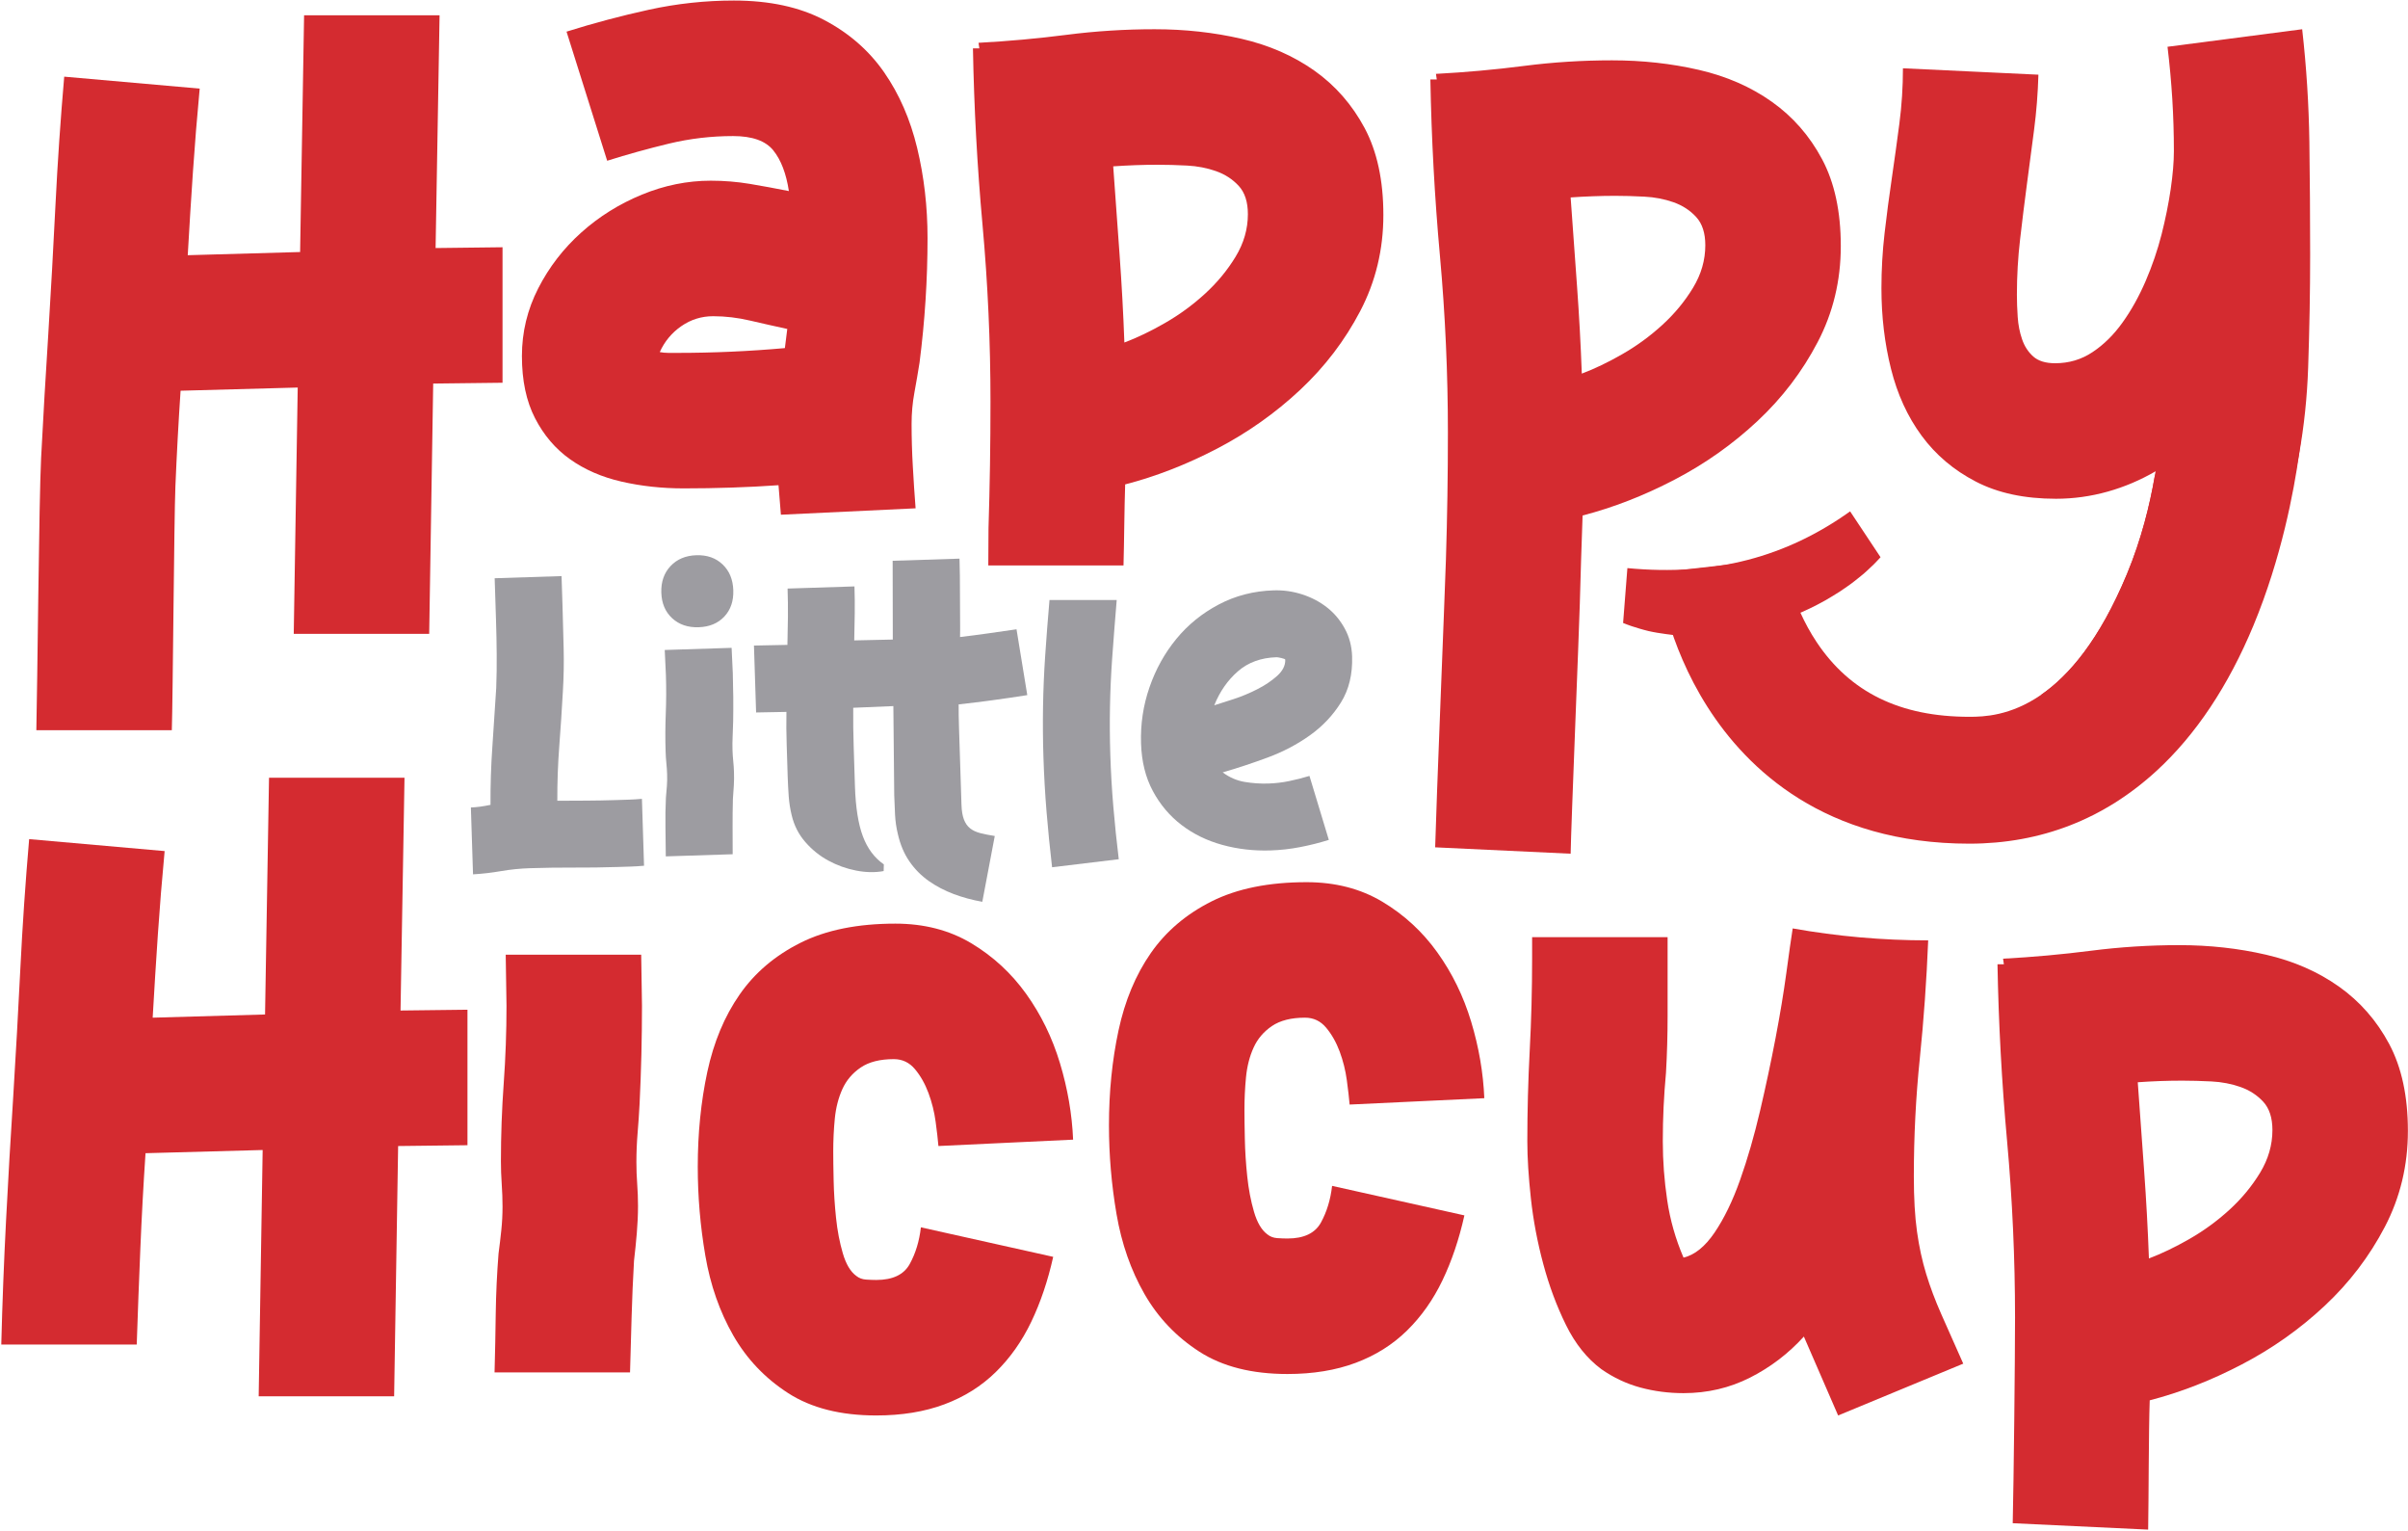
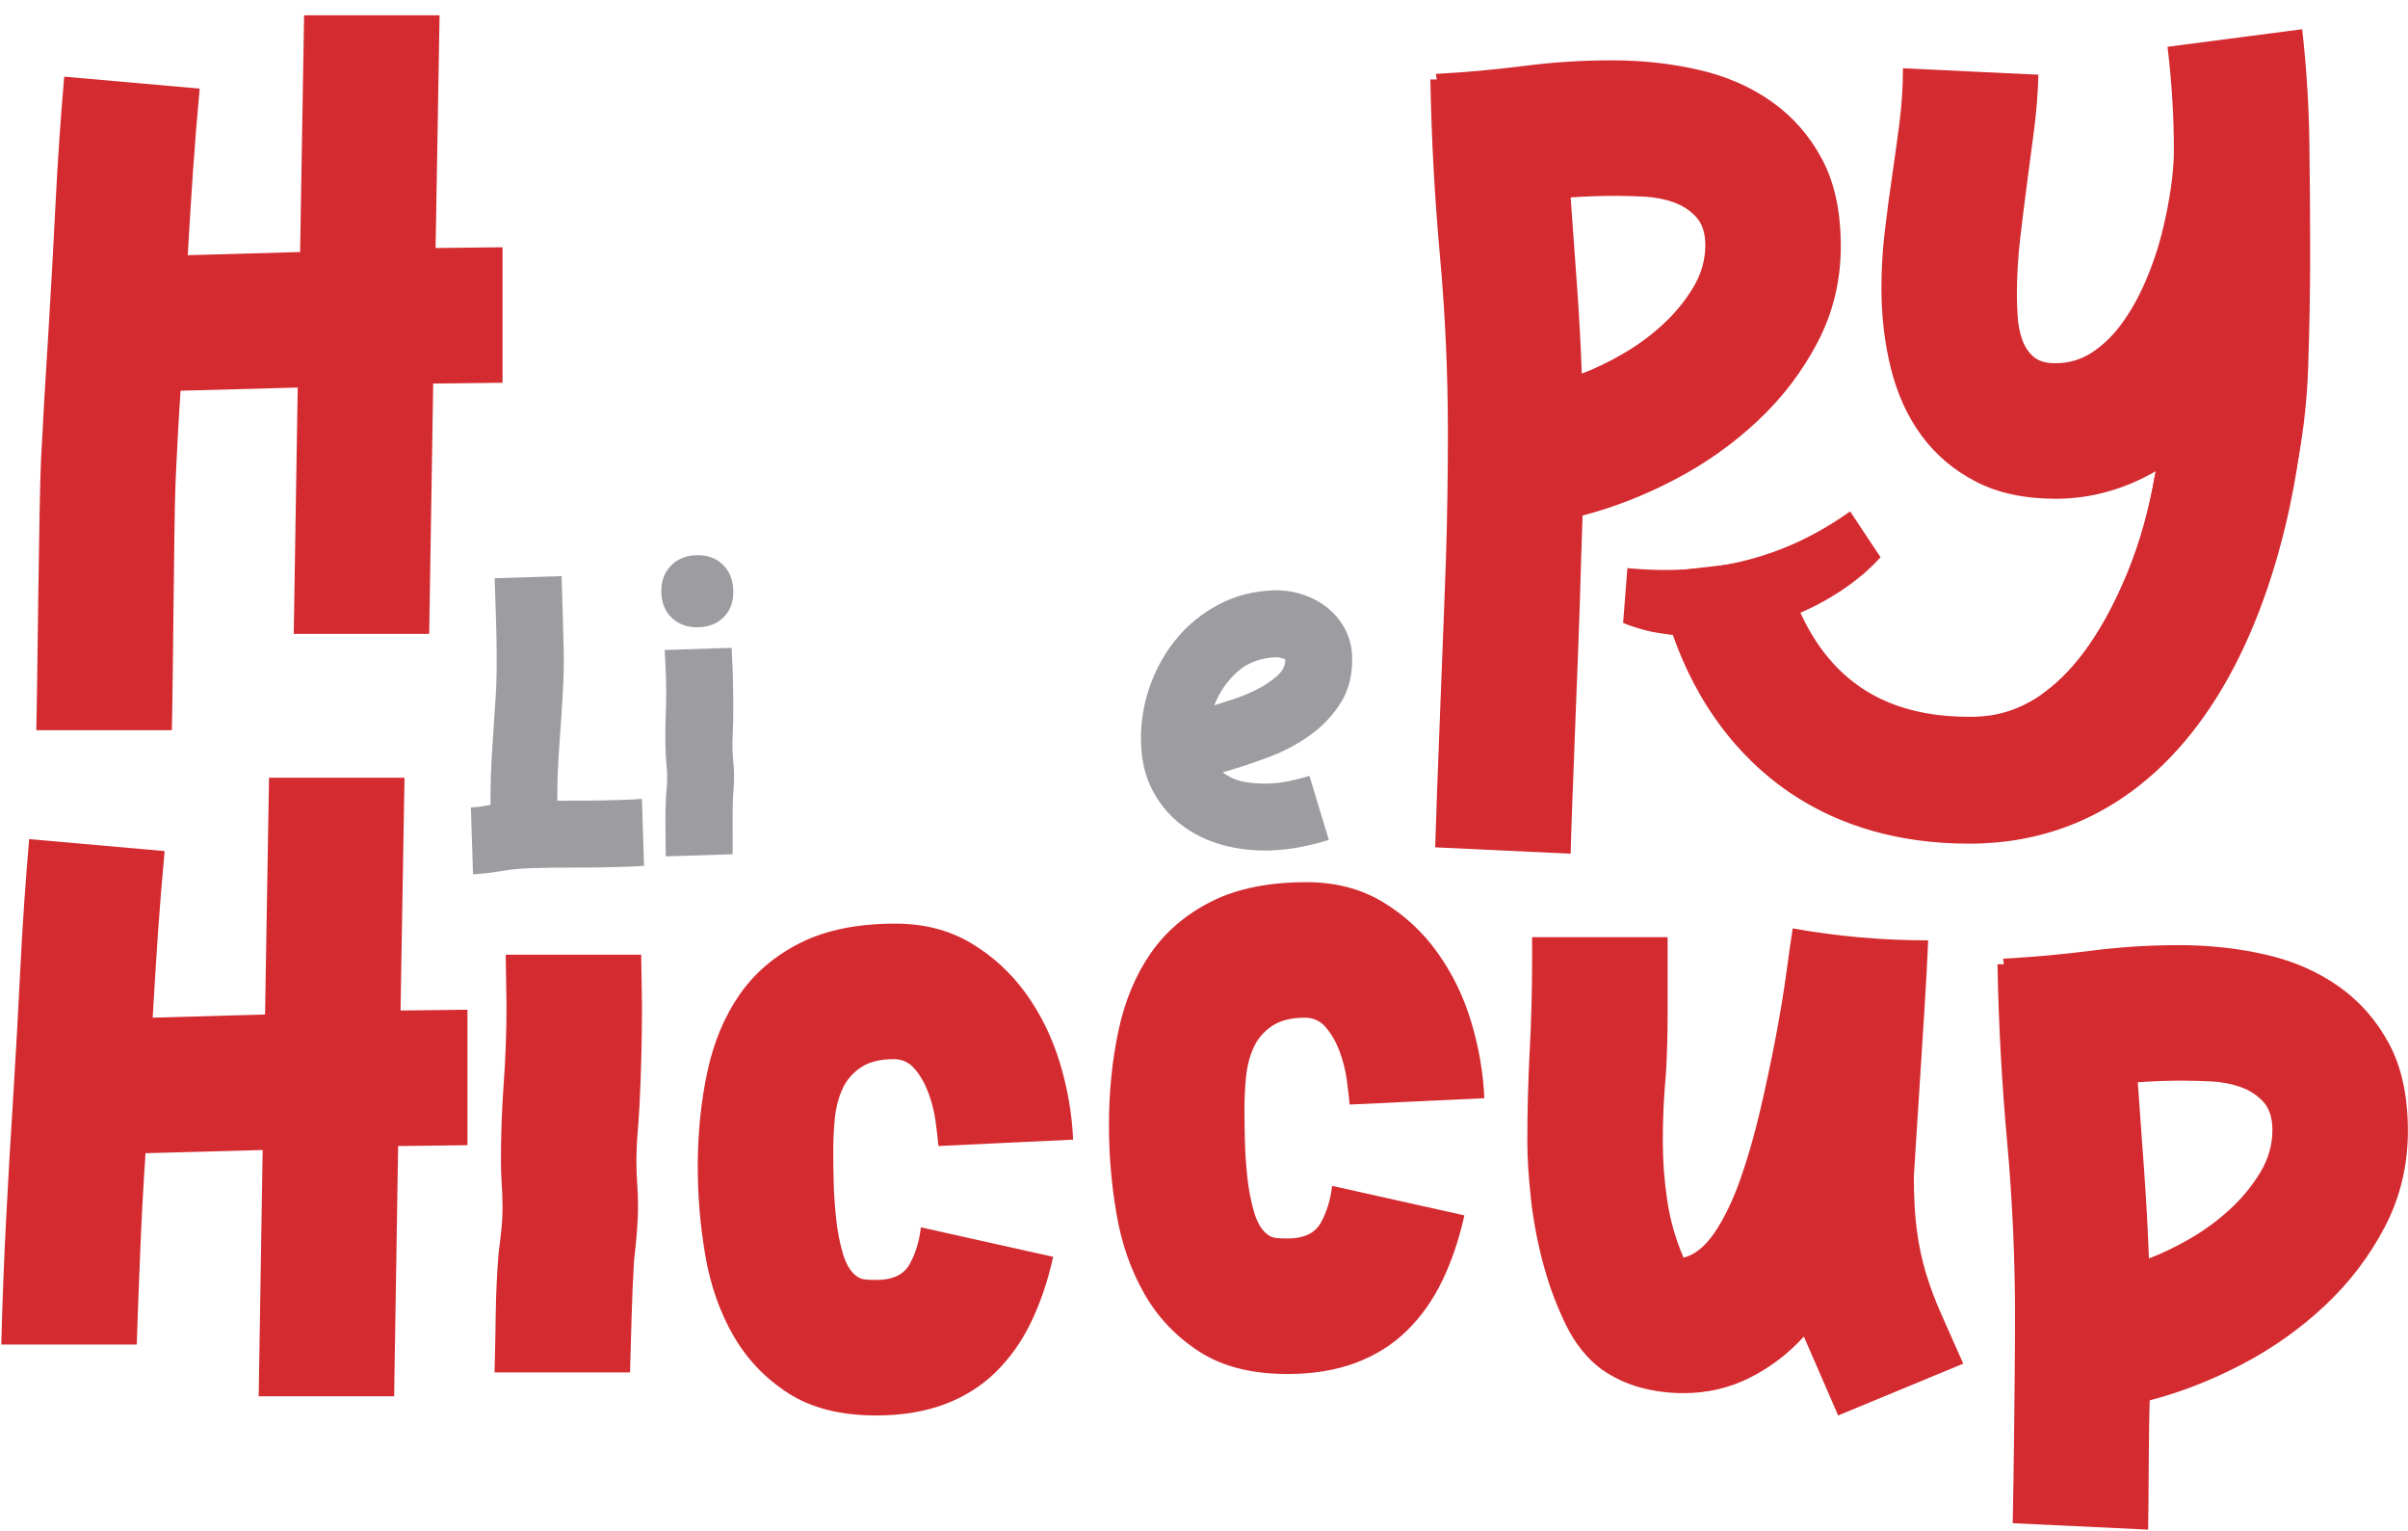
<svg xmlns="http://www.w3.org/2000/svg" width="1358" height="863" viewBox="0 0 1358 863" fill="none">
  <path d="M225.882 569.705L228.123 438.481H151.718L149.478 571.946L86.106 573.742C87.013 557.879 87.982 542.223 89.031 526.79C90.079 511.357 91.352 495.701 92.846 479.822L16.441 473.082C14.344 497.353 12.69 521.545 11.498 545.657C10.306 569.785 8.956 593.975 7.461 618.246C5.952 641.611 4.601 664.913 3.409 688.118C2.216 711.339 1.31 734.641 0.722 758.006H77.11C77.714 740.029 78.382 722.053 79.145 704.075C79.891 686.099 80.861 668.122 82.07 650.146L148.126 648.35L145.885 787.219H222.274L224.531 646.109L263.631 645.649V569.259L225.882 569.705Z" fill="#D42B30" />
  <path d="M360.699 622.283C361.604 603.719 362.049 585.281 362.049 567.003L361.604 538.25H285.2L285.645 567.003C285.645 581.689 285.12 596.295 284.072 610.823C283.023 625.367 282.499 639.974 282.499 654.645C282.499 658.841 282.641 663.117 282.943 667.455C283.245 671.794 283.404 676.07 283.404 680.266C283.404 684.749 283.181 689.182 282.72 693.522C282.276 697.862 281.751 702.279 281.147 706.778C280.256 718.158 279.732 729.395 279.573 740.49C279.431 751.569 279.208 762.663 278.905 773.741H355.309C355.596 763.251 355.899 752.777 356.2 742.286C356.503 731.795 356.948 721.306 357.552 710.815C358.155 705.729 358.68 700.563 359.125 695.318C359.569 690.073 359.808 684.907 359.808 679.805C359.808 675.625 359.649 671.493 359.347 667.455C359.045 663.402 358.903 659.285 358.903 655.089C358.903 649.701 359.125 644.313 359.569 638.909C360.031 633.521 360.396 627.974 360.699 622.283Z" fill="#D42B30" />
  <path d="M513.046 712.62C509.756 718.612 503.462 721.616 494.18 721.616C492.384 721.616 490.429 721.536 488.33 721.393C486.233 721.234 484.436 720.566 482.942 719.358C479.636 716.974 477.093 712.7 475.297 706.548C473.501 700.413 472.229 693.753 471.482 686.553C470.736 679.369 470.274 672.328 470.132 665.429C469.973 658.546 469.909 653.158 469.909 649.249C469.909 642.97 470.194 636.756 470.798 630.605C471.404 624.469 472.833 618.922 475.074 613.98C477.316 609.036 480.765 604.982 485.406 601.836C490.046 598.689 496.262 597.116 504.066 597.116C508.85 597.116 512.824 598.99 515.97 602.741C519.118 606.493 521.661 610.99 523.616 616.22C525.556 621.465 526.906 626.853 527.653 632.4C528.401 637.948 528.925 642.509 529.226 646.101L605.186 642.509C604.582 628.125 602.102 613.757 597.764 599.372C593.425 584.988 587.05 571.954 578.674 560.272C570.282 548.589 559.936 539.068 547.664 531.726C535.362 524.398 521.136 520.726 504.956 520.726C483.689 520.726 465.856 524.318 451.488 531.502C437.102 538.704 425.642 548.43 417.108 560.717C408.557 573.004 402.501 587.53 398.893 604.314C395.3 621.1 393.505 638.917 393.505 657.8C393.505 674.568 394.92 691.273 397.78 707.898C400.625 724.525 405.87 739.513 413.5 752.848C421.145 766.184 431.476 777.04 444.51 785.432C457.544 793.824 474.105 798.005 494.18 798.005C508.564 798.005 521.358 795.922 532.597 791.726C543.833 787.53 553.497 781.458 561.588 773.51C569.678 765.58 576.338 756.138 581.582 745.202C586.828 734.268 590.945 722.061 593.949 708.582L519.341 691.941C518.45 699.745 516.352 706.628 513.046 712.62Z" fill="#D42B30" />
  <path d="M744.945 689.247C741.64 695.239 735.361 698.243 726.079 698.243C724.267 698.243 722.328 698.163 720.229 698.02C718.132 697.861 716.336 697.193 714.841 695.987C711.535 693.603 708.992 689.327 707.196 683.175C705.4 677.04 704.129 670.38 703.381 663.18C702.619 655.996 702.173 648.954 702.031 642.056C701.871 635.173 701.808 629.785 701.808 625.876C701.808 619.597 702.093 613.383 702.697 607.232C703.303 601.096 704.716 595.549 706.973 590.606C709.215 585.662 712.664 581.609 717.305 578.463C721.947 575.316 728.161 573.743 735.965 573.743C740.751 573.743 744.723 575.617 747.869 579.369C751.017 583.12 753.56 587.617 755.516 592.847C757.455 598.092 758.807 603.48 759.552 609.027C760.3 614.575 760.824 619.136 761.127 622.728L837.085 619.136C836.481 604.752 834.001 590.384 829.663 575.999C825.323 561.615 818.951 548.581 810.557 536.899C802.181 525.217 791.835 515.696 779.548 508.353C767.261 501.025 753.035 497.353 736.856 497.353C715.588 497.353 697.755 500.945 683.371 508.131C669.001 515.331 657.543 525.057 648.991 537.344C640.456 549.631 634.384 564.157 630.792 580.941C627.2 597.727 625.404 615.544 625.404 634.426C625.404 651.195 626.819 667.9 629.679 684.525C632.524 701.152 637.769 716.14 645.399 729.474C653.044 742.81 663.376 753.667 676.409 762.059C689.443 770.451 706.004 774.632 726.079 774.632C740.448 774.632 753.257 772.549 764.496 768.353C775.733 764.157 785.397 758.085 793.487 750.137C801.577 742.207 808.237 732.765 813.481 721.829C818.727 710.895 822.844 698.688 825.848 685.209L751.24 668.568C750.349 676.372 748.236 683.255 744.945 689.247Z" fill="#D42B30" />
-   <path d="M1094.81 740.935C1091.36 733.147 1088.52 725.58 1086.28 718.238C1084.04 710.895 1082.3 702.963 1081.11 694.412C1079.9 685.876 1079.32 675.466 1079.32 663.179C1079.32 640.704 1080.43 618.547 1082.69 596.662C1084.93 574.807 1086.5 552.618 1087.41 530.159C1061.62 530.159 1036.16 527.903 1011 523.42C1010.1 529.11 1008.9 537.502 1007.41 548.58C1005.9 559.675 1003.88 571.882 1001.34 585.202C998.795 598.538 995.87 612.254 992.58 626.336C989.275 640.419 985.539 653.372 981.342 665.198C977.147 677.039 972.346 686.926 966.958 694.872C961.57 702.804 955.722 707.524 949.427 709.019C944.928 698.544 941.86 687.752 940.224 676.658C938.571 665.579 937.744 654.502 937.744 643.407C937.744 636.826 937.888 630.374 938.19 624.079C938.492 617.786 938.936 611.348 939.54 604.751C940.144 594.278 940.447 583.644 940.447 572.851V528.363H864.042V540.491C864.042 557.879 863.598 575.092 862.691 592.179C861.8 609.25 861.34 626.336 861.34 643.407C861.34 652.706 862.023 663.482 863.359 675.768C864.71 688.054 867.03 700.34 870.336 712.611C873.626 724.914 877.902 736.374 883.147 747.007C888.376 757.64 895.052 765.952 903.142 771.944C910.024 776.744 917.368 780.178 925.156 782.276C932.944 784.375 941.035 785.423 949.427 785.423C962.904 785.423 975.414 782.499 986.952 776.666C998.494 770.816 1008.6 763.107 1017.3 753.523C1020.59 761.01 1023.81 768.416 1026.96 775.76C1030.11 783.102 1033.32 790.51 1036.62 798.012L1107.18 768.798C1102.38 758.006 1098.26 748.723 1094.81 740.935Z" fill="#D42B30" />
+   <path d="M1094.81 740.935C1091.36 733.147 1088.52 725.58 1086.28 718.238C1084.04 710.895 1082.3 702.963 1081.11 694.412C1079.9 685.876 1079.32 675.466 1079.32 663.179C1084.93 574.807 1086.5 552.618 1087.41 530.159C1061.62 530.159 1036.16 527.903 1011 523.42C1010.1 529.11 1008.9 537.502 1007.41 548.58C1005.9 559.675 1003.88 571.882 1001.34 585.202C998.795 598.538 995.87 612.254 992.58 626.336C989.275 640.419 985.539 653.372 981.342 665.198C977.147 677.039 972.346 686.926 966.958 694.872C961.57 702.804 955.722 707.524 949.427 709.019C944.928 698.544 941.86 687.752 940.224 676.658C938.571 665.579 937.744 654.502 937.744 643.407C937.744 636.826 937.888 630.374 938.19 624.079C938.492 617.786 938.936 611.348 939.54 604.751C940.144 594.278 940.447 583.644 940.447 572.851V528.363H864.042V540.491C864.042 557.879 863.598 575.092 862.691 592.179C861.8 609.25 861.34 626.336 861.34 643.407C861.34 652.706 862.023 663.482 863.359 675.768C864.71 688.054 867.03 700.34 870.336 712.611C873.626 724.914 877.902 736.374 883.147 747.007C888.376 757.64 895.052 765.952 903.142 771.944C910.024 776.744 917.368 780.178 925.156 782.276C932.944 784.375 941.035 785.423 949.427 785.423C962.904 785.423 975.414 782.499 986.952 776.666C998.494 770.816 1008.6 763.107 1017.3 753.523C1020.59 761.01 1023.81 768.416 1026.96 775.76C1030.11 783.102 1033.32 790.51 1036.62 798.012L1107.18 768.798C1102.38 758.006 1098.26 748.723 1094.81 740.935Z" fill="#D42B30" />
  <path d="M1274.58 661.161C1269.94 668.806 1264.17 675.768 1257.28 682.062C1250.39 688.356 1242.9 693.824 1234.81 698.465C1226.72 703.106 1219.08 706.777 1211.89 709.48C1211.29 692.997 1210.38 676.516 1209.19 660.033C1208 643.566 1206.79 626.94 1205.6 610.156C1209.79 609.854 1213.97 609.632 1218.18 609.472C1222.37 609.329 1226.56 609.25 1230.76 609.25C1235.86 609.25 1241.33 609.409 1247.16 609.694C1253.01 609.997 1258.48 611.046 1263.56 612.842C1268.67 614.638 1272.93 617.42 1276.38 621.156C1279.82 624.906 1281.54 630.23 1281.54 637.113C1281.54 645.505 1279.22 653.516 1274.58 661.161ZM1347.39 588.572C1340.35 575.394 1330.91 564.618 1319.07 556.226C1307.22 547.833 1293.52 541.841 1277.95 538.249C1262.37 534.641 1246.05 532.845 1228.96 532.845C1212.18 532.845 1195.63 533.91 1179.31 535.993C1162.97 538.09 1146.42 539.585 1129.64 540.49L1130.1 543.637H1126.49C1127.1 576.889 1128.89 610.077 1131.89 643.185C1134.88 676.293 1136.39 709.48 1136.39 742.732C1136.39 766.7 1135.66 834.786 1135.08 858.754L1211.46 862.362C1211.77 845.578 1211.73 806.245 1212.34 789.476C1229.71 784.978 1247.02 778.24 1264.25 769.244C1281.48 760.262 1297.05 749.248 1310.98 736.214C1324.92 723.181 1336.22 708.352 1344.91 691.726C1353.61 675.084 1357.94 657.045 1357.94 637.574C1357.94 618.088 1354.42 601.764 1347.39 588.572Z" fill="#D42B30" />
  <path d="M245.655 139.841L247.896 8.617H171.491L169.25 142.082L105.879 143.878C106.786 128.015 107.755 112.359 108.804 96.926C109.852 81.493 111.124 65.837 112.619 49.958L36.214 43.218C34.116 67.489 32.463 91.681 31.271 115.793C30.079 139.921 28.728 164.111 27.233 188.382C25.724 211.747 24.388 235.047 23.18 258.254C21.988 281.475 21.083 388.318 20.495 411.682H96.899C97.487 393.706 98.171 292.189 98.918 274.211C99.664 256.235 100.634 238.258 101.842 220.282L167.899 218.486L165.658 357.355H242.047L244.303 216.245L283.404 215.785V139.395L245.655 139.841Z" fill="#D42B30" />
-   <path d="M442.634 196.25C422.559 198.046 402.342 198.952 381.965 198.952H377.022C375.226 198.952 373.573 198.793 372.078 198.492C374.781 192.514 378.818 187.636 384.222 183.885C389.61 180.149 395.602 178.273 402.198 178.273C409.081 178.273 416.042 179.1 423.083 180.753C430.125 182.39 437.086 183.964 443.985 185.458L442.634 196.25ZM517.242 83.448C513.349 67.266 507.134 53.041 498.598 40.754C490.047 28.469 478.826 18.662 464.886 11.318C450.963 3.976 433.939 0.304 413.881 0.304C397.701 0.304 381.742 2.036 366.007 5.47C350.287 8.918 334.774 13.036 319.499 17.836L342.419 90.632C353.801 87.04 365.403 83.829 377.245 80.968C389.086 78.122 401.134 76.709 413.437 76.709C424.213 76.709 431.778 79.394 436.117 84.798C440.457 90.186 443.381 97.832 444.89 107.718C437.389 106.224 430.061 104.873 422.861 103.665C415.677 102.473 408.334 101.869 400.847 101.869C387.655 101.869 374.701 104.492 361.97 109.737C349.238 114.982 337.842 122.102 327.813 131.084C317.767 140.08 309.677 150.569 303.542 162.538C297.407 174.538 294.339 187.254 294.339 200.748C294.339 214.528 296.802 226.21 301.746 235.796C306.689 245.396 313.285 253.105 321.519 258.937C329.751 264.786 339.415 268.982 350.51 271.526C361.589 274.069 373.271 275.341 385.557 275.341C394.553 275.341 403.534 275.197 412.53 274.896C421.51 274.61 430.347 274.149 439.042 273.545L440.393 290.186L516.353 286.578C515.747 278.789 515.223 270.858 514.778 262.768C514.318 254.678 514.095 246.746 514.095 238.942C514.095 232.95 514.619 227.117 515.669 221.41C516.718 215.737 517.687 210.03 518.593 204.34C520.087 192.658 521.217 180.976 521.963 169.277C522.71 157.594 523.091 145.913 523.091 134.23C523.091 116.556 521.135 99.628 517.242 83.448Z" fill="#D42B30" />
-   <path d="M696.785 144.784C692.145 152.429 686.375 159.392 679.477 165.685C672.595 171.98 665.108 177.448 657.017 182.089C648.927 186.745 641.283 190.401 634.097 193.104C633.495 176.637 632.588 160.154 631.396 143.672C630.188 127.189 628.996 110.564 627.804 93.78C632 93.493 636.18 93.27 640.392 93.112C644.572 92.952 648.768 92.889 652.964 92.889C658.051 92.889 663.535 93.032 669.368 93.334C675.217 93.636 680.685 94.685 685.771 96.481C690.872 98.277 695.133 101.058 698.583 104.794C702.031 108.545 703.748 113.853 703.748 120.752C703.748 129.145 701.427 137.154 696.785 144.784ZM769.597 72.21C762.54 59.033 753.115 48.241 741.273 39.849C729.432 31.473 715.732 25.465 700.155 21.873C684.579 18.281 668.256 16.484 651.169 16.484C634.384 16.484 617.839 17.533 601.515 19.632C585.175 21.729 568.629 23.224 551.844 24.129L552.305 27.261H548.697C549.301 60.528 551.097 93.716 554.101 126.808C557.091 159.932 558.584 193.104 558.584 226.354C558.584 250.34 558.219 274.149 557.471 297.816C557.344 301.916 557.487 314.68 557.36 318.781H633.605C633.971 306.509 634.097 285.545 634.543 273.1C651.916 268.601 669.225 261.862 686.455 252.882C703.668 243.886 719.26 232.87 733.184 219.838C747.123 206.804 758.424 191.974 767.119 175.349C775.813 158.724 780.151 140.684 780.151 121.197C780.151 101.726 776.623 85.402 769.597 72.21Z" fill="#D42B30" />
  <path d="M954.751 162.315C950.111 169.961 944.341 176.923 937.443 183.217C930.559 189.51 923.074 194.978 914.985 199.619C906.893 204.277 899.249 207.931 892.063 210.634C891.459 194.151 890.555 177.669 889.362 161.203C888.154 144.721 886.962 128.094 885.77 111.31C889.966 111.009 894.146 110.786 898.358 110.643C902.538 110.483 906.734 110.405 910.931 110.405C916.033 110.405 921.501 110.563 927.334 110.866C933.182 111.167 938.651 112.217 943.737 114.013C948.838 115.809 953.099 118.574 956.547 122.325C959.998 126.075 961.714 131.385 961.714 138.267C961.714 146.659 959.393 154.686 954.751 162.315ZM1027.56 89.742C1020.52 76.549 1011.08 65.773 999.239 57.381C987.398 48.987 973.698 42.995 958.121 39.403C942.545 35.811 926.222 34.015 909.134 34.015C892.35 34.015 875.803 35.065 859.481 37.163C843.141 39.261 826.595 40.755 809.811 41.646L810.271 44.791H806.663C807.267 78.059 809.063 111.247 812.067 144.339C815.057 177.447 816.55 210.634 816.55 243.886C816.55 267.854 816.183 291.679 815.438 315.346C814.674 339.014 809.969 453.739 809.366 477.707L885.77 481.301C886.057 464.515 890.491 356.99 890.935 340.507C891.381 324.025 891.905 307.399 892.509 290.63C909.882 286.133 927.19 279.394 944.421 270.398C961.65 261.417 977.226 250.402 991.15 237.369C1005.09 224.335 1016.39 209.506 1025.08 192.881C1033.78 176.255 1038.12 158.199 1038.12 138.729C1038.12 119.258 1034.59 102.918 1027.56 89.742Z" fill="#D42B30" />
  <path d="M1302.38 80.078C1302.07 58.954 1300.73 37.767 1298.32 16.484L1222.38 26.371C1223.57 36.258 1224.46 46.079 1225.07 55.807C1225.67 65.55 1225.97 75.356 1225.97 85.243C1225.97 91.235 1225.37 98.356 1224.18 106.59C1222.97 114.839 1221.25 123.374 1219.01 132.211C1216.75 141.05 1213.77 149.807 1210.02 158.5C1206.26 167.195 1201.93 174.983 1196.98 181.866C1192.04 188.764 1186.43 194.311 1180.13 198.491C1173.84 202.703 1166.8 204.786 1159.01 204.786C1153.62 204.786 1149.49 203.514 1146.64 200.97C1143.8 198.427 1141.7 195.202 1140.37 191.307C1139.02 187.412 1138.19 183.216 1137.89 178.718C1137.58 174.22 1137.44 170.04 1137.44 166.146C1137.44 155.656 1138.03 145.244 1139.24 134.898C1140.43 124.566 1141.7 114.314 1143.05 104.126C1144.4 93.938 1145.75 83.67 1147.11 73.338C1148.46 62.991 1149.27 52.596 1149.57 42.106L1073.17 38.498C1073.17 48.988 1072.5 59.399 1071.15 69.746C1069.79 80.078 1068.38 90.346 1066.89 100.518C1065.38 110.706 1064.03 120.974 1062.83 131.306C1061.63 141.652 1061.04 152.063 1061.04 162.538C1061.04 178.432 1062.83 193.548 1066.43 207.932C1070.03 222.316 1075.79 234.906 1083.73 245.682C1091.67 256.474 1101.85 265.088 1114.3 271.526C1126.73 277.979 1141.78 281.19 1159.46 281.19C1169.34 281.19 1179.08 279.839 1188.67 277.152C1198.09 274.498 1207.07 270.683 1215.64 265.708C1215.79 265.63 1215.94 265.534 1216.09 265.454C1215.77 266.583 1215.45 267.711 1215.12 268.824C1212.4 284.495 1207.69 303.951 1199.52 323.596C1184 360.979 1166.66 381.007 1151.08 391.735C1160.68 393.531 1170.37 394.438 1180.13 394.438C1184.03 394.438 1188.14 393.992 1192.5 393.102C1196.84 392.196 1201.1 390.924 1205.29 389.272C1209.49 387.619 1213.61 385.823 1217.66 383.883C1221.7 381.928 1225.23 379.91 1228.21 377.811C1246.79 364.938 1261.1 349.282 1271.15 330.843C1281.17 312.422 1288.6 292.714 1293.38 271.748C1294.56 266.646 1295.59 261.512 1296.53 256.347C1299.41 240.278 1301.12 223.922 1301.69 207.264C1302.44 185.235 1302.82 164.048 1302.82 143.671C1302.82 122.404 1302.66 101.202 1302.38 80.078Z" fill="#D42B30" />
  <path d="M362.018 450.369C359.49 450.592 357.027 450.751 354.579 450.831C352.147 450.909 349.667 450.989 347.156 451.069C341.672 451.244 336.206 451.34 330.722 451.371C325.254 451.403 319.77 451.419 314.303 451.451C314.255 441.088 314.636 430.787 315.415 420.536C316.194 410.3 316.878 400.064 317.434 389.828C317.911 381.817 318.07 373.791 317.879 365.716C317.704 357.657 317.482 349.552 317.227 341.429L316.687 324.788L278.97 325.996L279.732 349.727C279.939 356.084 280.066 362.457 280.114 368.815C280.178 375.189 280.082 381.547 279.843 387.921C279.16 399.047 278.444 410.029 277.682 420.853C276.919 431.693 276.554 442.661 276.618 453.756C272.5 454.629 268.812 455.121 265.555 455.233L266.763 492.935C272.087 492.633 277.396 492.012 282.688 491.092C287.998 490.185 293.386 489.645 298.852 489.469C307.294 489.2 315.574 489.088 323.728 489.12C331.851 489.168 340.067 489.04 348.364 488.787C350.876 488.691 353.355 488.627 355.787 488.548C358.235 488.468 360.699 488.309 363.21 488.087L362.018 450.369Z" fill="#9D9CA1" />
  <path d="M407.523 318.224C403.709 314.568 398.766 312.834 392.71 313.026C386.638 313.217 381.79 315.268 378.134 319.161C374.495 323.04 372.762 328.03 372.953 334.086C373.143 340.158 375.194 344.974 379.073 348.55C382.966 352.126 387.941 353.828 394.013 353.621C400.069 353.429 404.885 351.426 408.477 347.613C412.053 343.797 413.738 338.854 413.547 332.798C413.357 326.728 411.354 321.864 407.523 318.224ZM413.929 435.158C413.865 433.093 413.722 431.058 413.515 429.072C413.309 427.069 413.165 425.05 413.102 422.968C413.023 420.313 413.038 417.644 413.182 414.973C413.309 412.302 413.405 409.569 413.467 406.756C413.627 397.569 413.547 388.461 413.261 379.433L412.594 365.24L374.877 366.446L375.543 380.641C375.782 387.889 375.75 395.105 375.465 402.305C375.178 409.489 375.146 416.705 375.385 423.953C375.449 426.036 375.591 428.133 375.798 430.264C376.021 432.409 376.163 434.524 376.227 436.589C376.291 438.798 376.259 440.992 376.099 443.138C375.957 445.3 375.766 447.477 375.543 449.718C375.274 455.345 375.194 460.908 375.289 466.376C375.385 471.86 375.449 477.326 375.479 482.81L413.197 481.602C413.182 476.421 413.165 471.24 413.15 466.057C413.134 460.876 413.182 455.694 413.325 450.497C413.531 447.985 413.706 445.426 413.849 442.82C413.993 440.229 414.023 437.67 413.929 435.158Z" fill="#9D9CA1" />
-   <path d="M547.092 466.995C545.566 465.787 544.405 464.118 543.594 461.988C542.785 459.875 542.34 457.108 542.229 453.707C542.101 450.02 541.974 445.68 541.814 440.738C541.656 435.778 541.481 430.676 541.322 425.415C541.148 420.17 540.988 415.068 540.829 410.108C540.67 405.166 540.606 400.827 540.638 397.123C553.481 395.692 566.372 393.944 579.341 391.894L573.27 354.78C567.961 355.544 562.652 356.306 557.344 357.07C552.036 357.832 546.726 358.516 541.417 359.135C541.481 356.608 541.497 353.351 541.449 349.36C541.386 345.355 541.369 341.223 541.386 336.915C541.386 332.624 541.369 328.523 541.322 324.598C541.258 320.687 541.196 317.46 541.116 314.95L503.414 316.158L503.493 360.566L481.75 361.043C481.877 355.846 481.973 350.775 482.036 345.816C482.1 340.856 482.052 335.787 481.877 330.606L444.16 331.814C444.334 337.138 444.398 342.463 444.35 347.803C444.286 353.128 444.208 358.388 444.064 363.571C440.965 363.666 437.866 363.744 434.75 363.76C431.634 363.792 428.456 363.856 425.198 363.952L426.405 401.67L443.508 401.351C443.397 407.566 443.445 413.67 443.65 419.662C443.841 425.654 444.033 431.758 444.224 437.971C444.35 441.659 444.541 445.315 444.796 448.939C445.065 452.563 445.622 456.139 446.481 459.652C447.846 465.39 450.406 470.412 454.173 474.736C457.94 479.059 462.28 482.555 467.174 485.194C472.07 487.848 477.268 489.724 482.784 490.804C488.298 491.886 493.48 491.98 498.344 491.091L498.44 487.308C493.13 483.636 489.189 478.359 486.614 471.478C484.022 464.595 482.529 455.17 482.148 443.2C481.909 435.795 481.67 428.435 481.448 421.124C481.209 413.796 481.114 406.438 481.177 399.03L503.812 398.078L504.304 448.256C504.416 451.959 504.574 455.662 504.765 459.35C504.956 463.038 505.481 466.662 506.338 470.174C507.705 476.214 509.914 481.395 512.934 485.735C515.954 490.09 519.594 493.746 523.838 496.718C528.082 499.69 532.74 502.122 537.841 504.046C542.928 505.952 548.3 507.399 553.974 508.415L561 471.318C557.869 470.826 555.15 470.286 552.845 469.698C550.525 469.094 548.601 468.203 547.092 466.995Z" fill="#9D9CA1" />
-   <path d="M626.163 425.486C625.58 407.297 625.923 389.221 627.204 371.265C627.984 360.301 628.856 349.295 629.772 338.269H591.865C590.951 348.903 590.113 359.499 589.411 370.031C588.156 388.727 587.835 407.614 588.444 426.693C588.78 437.195 589.369 447.577 590.219 457.838C591.064 468.105 592.099 478.471 593.324 488.942L630.931 484.409C629.728 474.529 628.708 464.715 627.883 454.969C627.051 445.225 626.481 435.399 626.163 425.486Z" fill="#9D9CA1" />
  <path d="M695.561 394.183C691.016 395.646 687.422 396.806 684.785 397.631C687.932 389.827 692.398 383.438 698.168 378.431C703.922 373.441 711.169 370.802 719.896 370.533C720.341 370.517 721.262 370.659 722.677 370.993C724.108 371.311 724.808 371.629 724.822 371.915C724.934 375.174 723.392 378.225 720.229 381.07C717.066 383.899 713.3 386.426 708.928 388.635C704.557 390.861 700.09 392.705 695.561 394.183ZM738.73 414.559C745.9 409.442 751.732 403.259 756.246 396.011C760.745 388.763 762.842 380.101 762.525 370.055C762.333 364.286 760.95 359.041 758.344 354.303C755.754 349.583 752.416 345.61 748.314 342.415C744.214 339.205 739.541 336.773 734.312 335.087C729.066 333.403 723.726 332.655 718.242 332.83C707.005 333.181 696.69 335.85 687.297 340.81C677.902 345.769 669.924 352.238 663.376 360.233C656.826 368.211 651.772 377.287 648.26 387.475C644.73 397.649 643.142 408.218 643.492 419.154C643.825 429.357 646.034 438.29 650.136 445.935C654.22 453.565 659.609 459.954 666.284 465.073C672.96 470.19 680.637 473.941 689.3 476.325C697.961 478.71 707.021 479.758 716.494 479.457C722.105 479.282 727.684 478.646 733.2 477.581C738.714 476.517 744.118 475.165 749.396 473.513L738.477 437.447C734.645 438.607 730.83 439.578 727.017 440.355C723.186 441.151 719.276 441.611 715.286 441.739C710.852 441.882 706.401 441.579 701.934 440.833C697.469 440.086 693.336 438.29 689.537 435.445C697.612 433.125 706.036 430.343 714.825 427.101C723.598 423.858 731.562 419.678 738.73 414.559Z" fill="#9D9CA1" />
  <path d="M1298.34 240.722C1298.29 241.438 1297.83 247.144 1296.53 256.346C1293.65 276.818 1286.64 314.552 1270.86 352.586C1256.68 386.729 1238.28 414.337 1216.14 434.634C1186.51 461.813 1151.03 475.61 1110.69 475.641C1029.14 475.641 985.332 433.713 962.937 398.538C939.906 362.362 935.281 326.806 934.836 322.865L1005.88 314.712C1006.28 317.365 1010.02 340.253 1024.48 361.981C1043.36 390.336 1071.54 404.117 1110.66 404.117C1118.64 404.117 1133.75 403.672 1151.08 391.736C1166.66 381.006 1184 360.98 1199.52 323.596C1207.7 303.95 1212.4 284.496 1215.12 268.824C1215.29 267.758 1215.47 266.726 1215.64 265.709C1218.6 247.43 1218.82 235.017 1218.84 234.778L1298.34 240.722Z" fill="#D42B30" />
  <path d="M1060.54 314.158L1058.6 316.228L1056.81 318.09C1055.62 319.281 1054.38 320.428 1053.17 321.532C1050.75 323.842 1048.14 325.752 1045.59 327.83C1044.32 328.89 1042.97 329.76 1041.65 330.716C1040.33 331.661 1038.99 332.592 1037.63 333.474C1034.9 335.22 1032.12 336.893 1029.31 338.521C1018.02 344.892 1005.88 349.716 993.287 353.181C990.139 354.054 987.005 354.949 983.762 355.508C980.553 356.182 977.311 356.7 974.083 357.25C970.823 357.689 967.522 357.904 964.251 358.216C962.607 358.314 960.973 358.448 959.326 358.51C957.671 358.544 956.011 358.516 954.357 358.485C951.047 358.445 947.751 358.342 944.457 358.109C941.143 357.705 937.849 357.269 934.579 356.729C932.945 356.448 931.321 356.153 929.697 355.776C928.071 355.338 926.453 354.978 924.846 354.473L920.059 352.98C918.478 352.397 916.902 351.886 915.351 351.221L917.77 320.288C967.242 325.017 1007.61 313.828 1043.38 288.302L1060.54 314.158Z" fill="#D42B30" />
</svg>